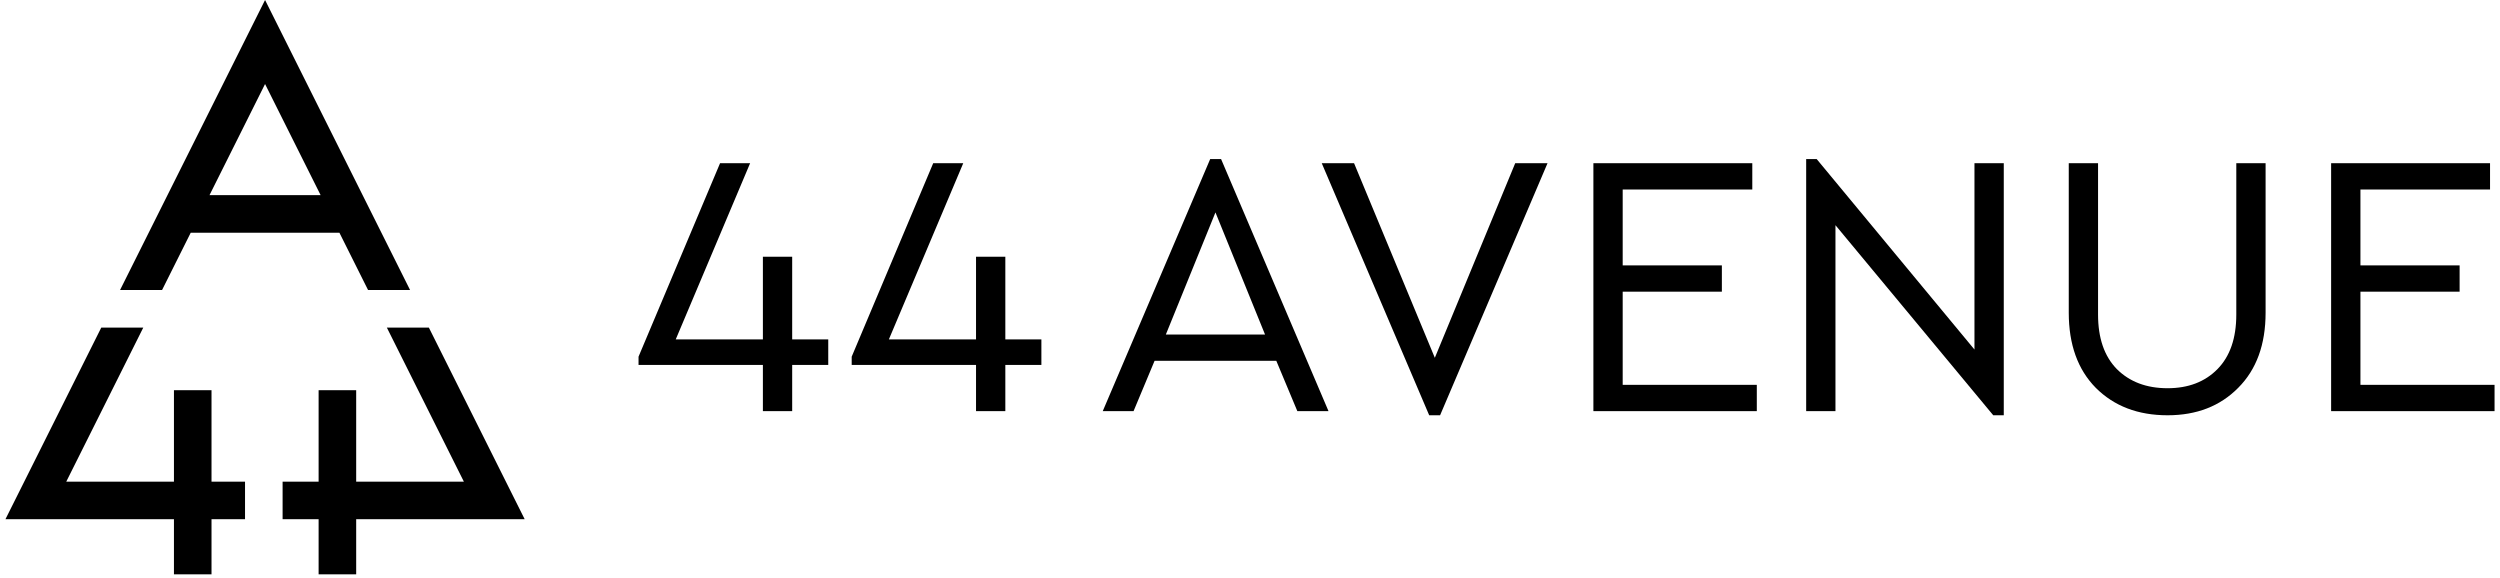
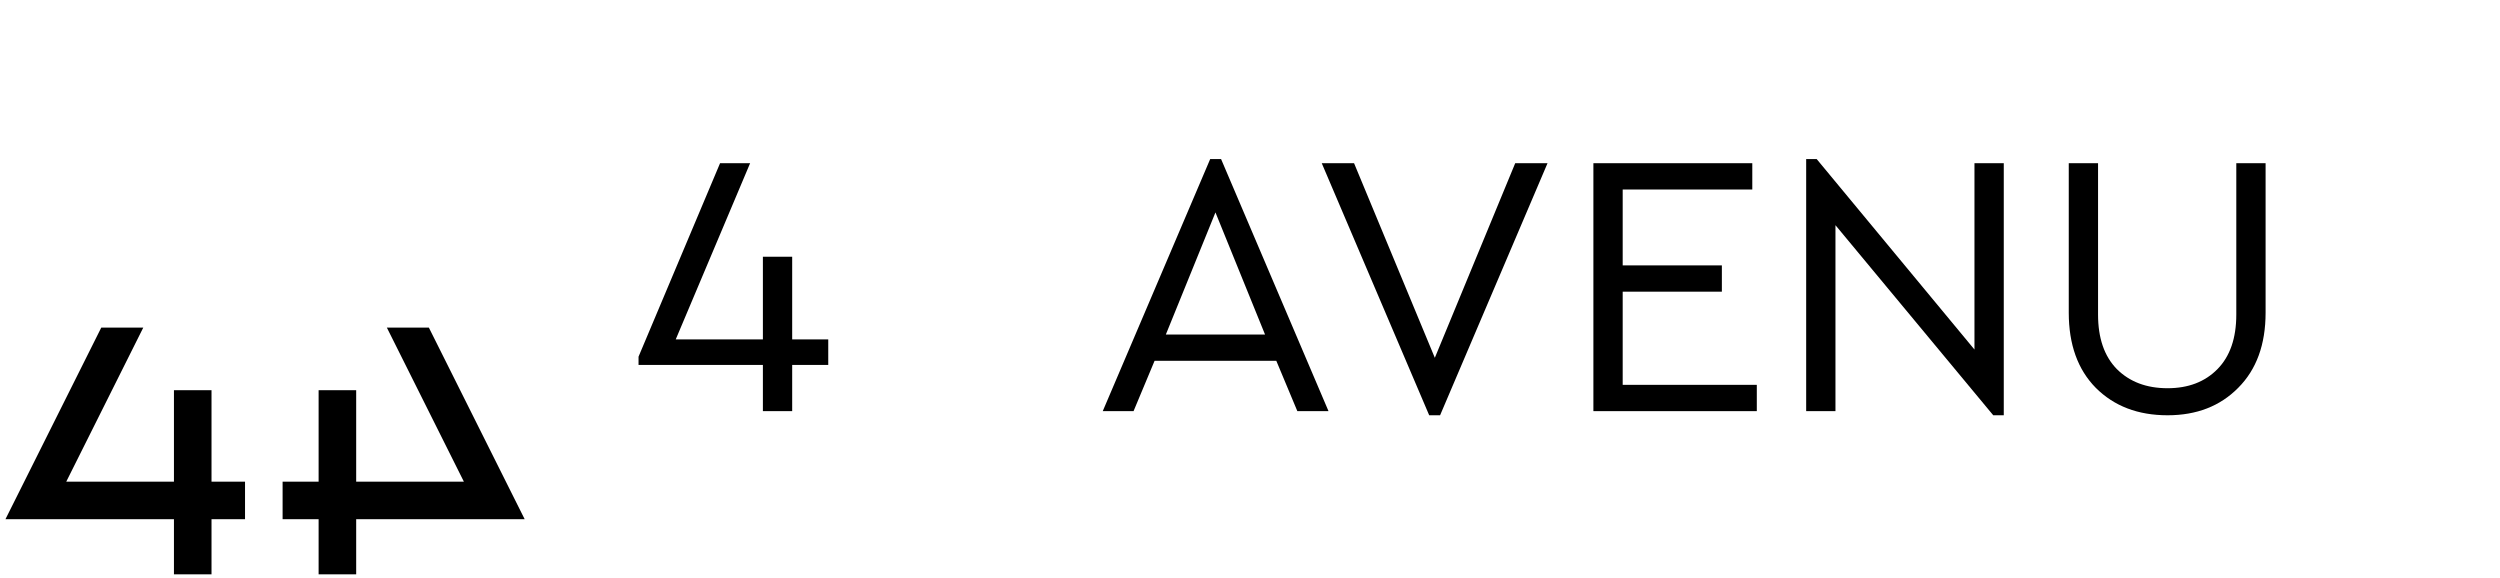
<svg xmlns="http://www.w3.org/2000/svg" width="173" height="40" viewBox="0 0 173 40" fill="none">
  <path fill-rule="evenodd" clip-rule="evenodd" d="M26.77 22.669H29.677L35.367 34.049L36.308 35.93H34.204H27.313H24.648V39.744H22.048V35.93H19.556V33.33H22.048V27.003H24.648V33.33H27.313H32.1L26.77 22.669ZM16.956 33.33H14.637V27.003H12.037V33.33H9.372H4.585L9.915 22.669H7.008L1.318 34.049L0.377 35.93H2.481H9.372H12.037V39.744H14.637V35.93H16.956V33.33Z" fill="black" />
-   <path fill-rule="evenodd" clip-rule="evenodd" d="M18.342 0L19.505 2.326L23.471 10.257L25.453 14.222L27.436 18.187L28.377 20.069H25.47L25.11 19.35L23.487 16.104H13.198L11.574 19.35L11.215 20.069H8.308L9.249 18.187L11.231 14.222L13.214 10.257L17.179 2.326L18.342 0ZM22.187 13.503L21.145 11.419L18.342 5.814L15.54 11.419L14.498 13.503H22.187Z" fill="black" />
-   <path d="M161.314 28.451V11.294H172.311V13.114H163.342V18.365H170.205V20.184H163.342V26.631H172.623V28.451H161.314Z" fill="black" />
  <path d="M143.158 21.64V11.294H145.185V21.77C145.185 23.399 145.619 24.656 146.485 25.54C147.369 26.423 148.539 26.865 149.995 26.865C151.433 26.865 152.585 26.423 153.452 25.54C154.319 24.656 154.752 23.399 154.752 21.77V11.294H156.779V21.64C156.779 23.841 156.147 25.574 154.882 26.839C153.634 28.105 152.005 28.737 149.995 28.737C147.95 28.737 146.295 28.105 145.029 26.839C143.782 25.574 143.158 23.841 143.158 21.64Z" fill="black" />
  <path d="M136.633 11.294H138.661V28.737H137.933L127.014 15.583V28.451H124.987V11.008H125.715L136.633 24.188V11.294Z" fill="black" />
  <path d="M110.263 28.451V11.294H121.259V13.114H112.29V18.365H119.153V20.184H112.29V26.631H121.571V28.451H110.263Z" fill="black" />
-   <path d="M104.853 11.294H107.089L99.654 28.737H98.9L91.465 11.294H93.701L99.29 24.76L104.853 11.294Z" fill="black" />
+   <path d="M104.853 11.294H107.089L99.654 28.737H98.9L91.465 11.294H93.701L99.29 24.76L104.853 11.294" fill="black" />
  <path d="M89.776 28.451L88.32 24.968H79.897L78.442 28.451H76.31L83.745 11.008H84.499L91.933 28.451H89.776ZM87.54 23.148L84.109 14.699L80.677 23.148H87.54Z" fill="black" />
-   <path d="M72.064 23.486V25.254H69.569V28.451H67.541V25.254H58.937V24.682L64.578 11.294H66.657L61.51 23.486H67.541V17.767H69.569V23.486H72.064Z" fill="black" />
  <path d="M57.315 23.486V25.254H54.819V28.451H52.792V25.254H44.187V24.682L49.828 11.294H51.908L46.761 23.486H52.792V17.767H54.819V23.486H57.315Z" fill="black" />
</svg>